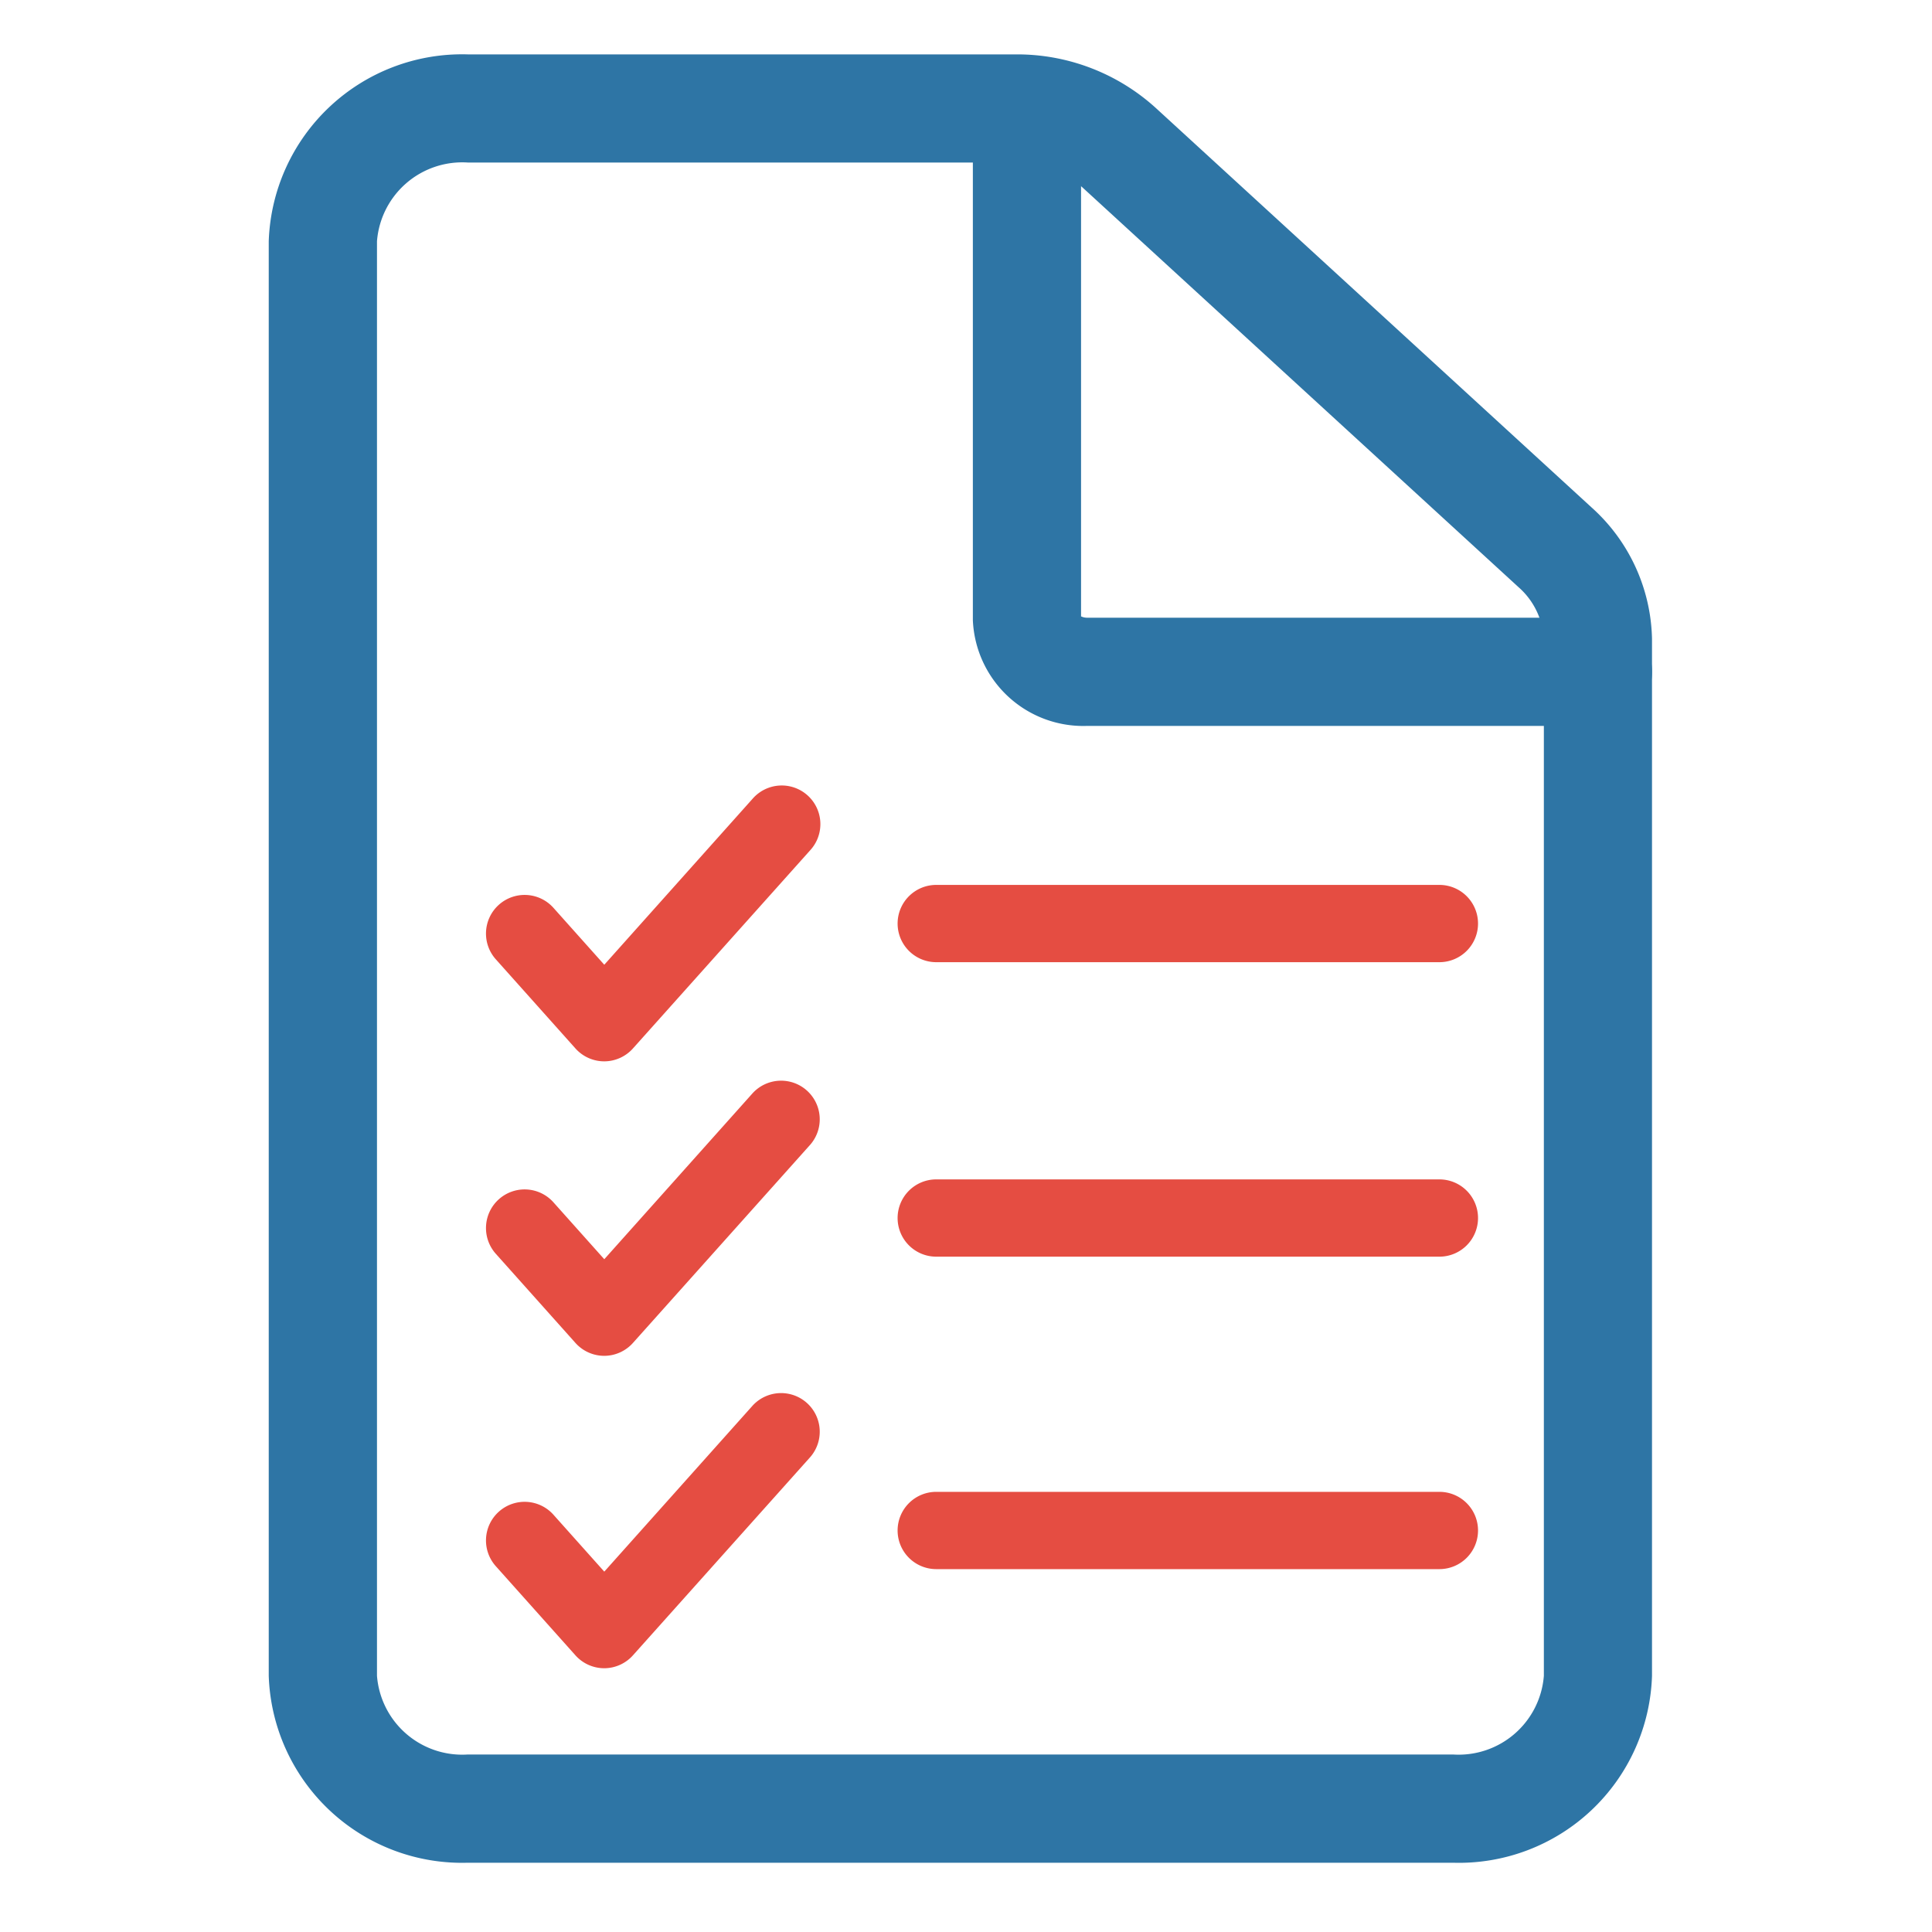
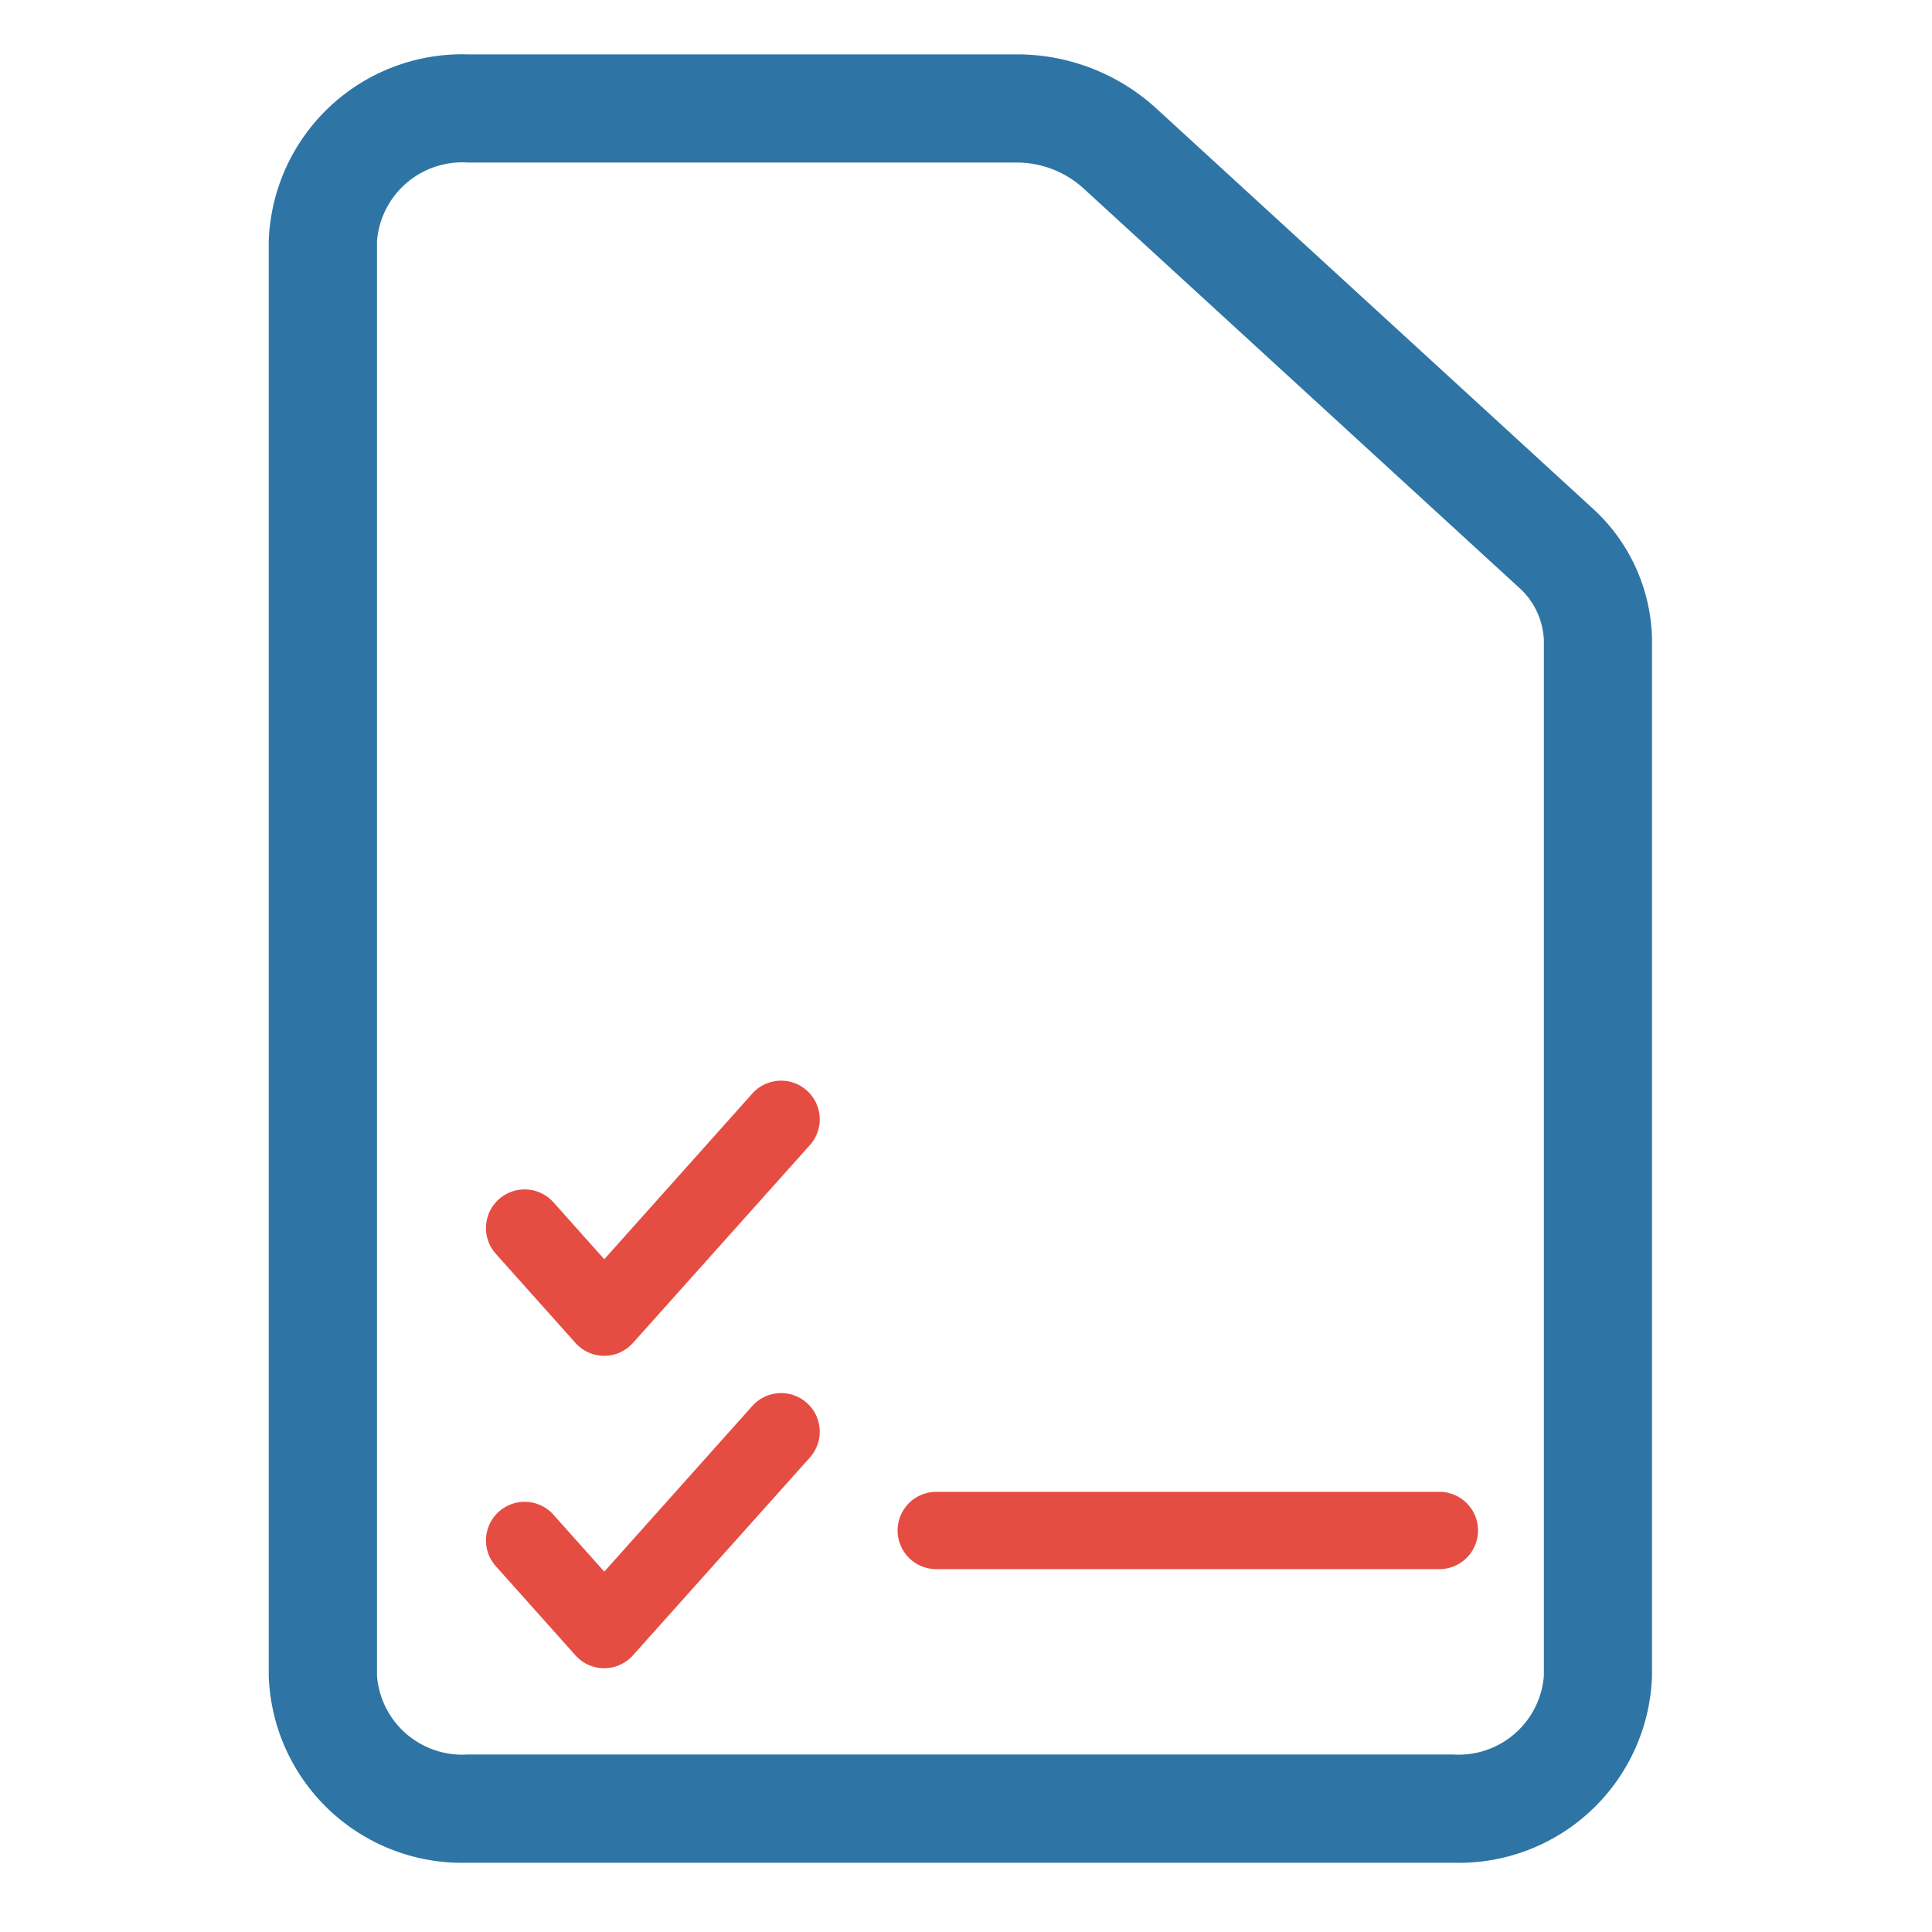
<svg xmlns="http://www.w3.org/2000/svg" width="40" height="40" viewBox="0 0 40 40">
  <defs>
    <clipPath id="clip-path">
      <rect id="Rectangle_42" data-name="Rectangle 42" width="40" height="40" transform="translate(10388.383 -234)" fill="#fff" />
    </clipPath>
  </defs>
  <g id="Mask_Group_17" data-name="Mask Group 17" transform="translate(-10388.383 234)" clip-path="url(#clip-path)">
    <g id="Group_148" data-name="Group 148" transform="translate(10393.947 -232.874)">
      <path id="Path_493" data-name="Path 493" d="M822.058,73.523H833.41a4.269,4.269,0,0,1,2.894,1.11l9.023,8.271a3.758,3.758,0,0,1,1.25,2.718c0,.007,0,.014,0,.021v21.45a4,4,0,0,1-4.119,3.87h-20.4a4.005,4.005,0,0,1-4.12-3.87v-29.7A4.006,4.006,0,0,1,822.058,73.523Zm22.28,12.132a1.542,1.542,0,0,0-.523-1.1l-9.025-8.273a2.061,2.061,0,0,0-1.381-.52h-11.35a1.771,1.771,0,0,0-1.88,1.63v29.7a1.77,1.77,0,0,0,1.88,1.63h20.4a1.77,1.77,0,0,0,1.879-1.63Z" transform="translate(-817.938 -73.523)" fill="#2e75a5" />
-       <path id="Path_494" data-name="Path 494" d="M849.39,87.486H838.818a2.288,2.288,0,0,1-2.37-2.19V74.942a1.12,1.12,0,0,1,2.24,0V85.218a.288.288,0,0,0,.13.028H849.39a1.12,1.12,0,1,1,0,2.24Z" transform="translate(-821.87 -73.583)" fill="#2e75a5" />
    </g>
-     <path id="Path_495" data-name="Path 495" d="M826.015,98.156a.8.8,0,0,1-.6-.267l-1.642-1.838a.8.8,0,1,1,1.193-1.066l1.046,1.171,3.071-3.437a.8.8,0,1,1,1.193,1.066l-3.667,4.1A.8.8,0,0,1,826.015,98.156Z" transform="translate(9574.882 -310.182)" fill="#e54d42" />
-     <path id="Line_26" data-name="Line 26" d="M10.217.6H-.2A.8.8,0,0,1-1-.2.8.8,0,0,1-.2-1H10.217a.8.8,0,0,1,.8.8A.8.8,0,0,1,10.217.6Z" transform="translate(10407.967 -214.679)" fill="#e54d42" />
    <path id="Path_496" data-name="Path 496" d="M826.015,105.778a.8.8,0,0,1-.6-.267l-1.642-1.838a.8.8,0,1,1,1.193-1.066l1.046,1.171,3.071-3.437a.8.8,0,0,1,1.193,1.066l-3.667,4.1A.8.8,0,0,1,826.015,105.778Z" transform="translate(9574.882 -311.707)" fill="#e54d42" />
-     <path id="Line_27" data-name="Line 27" d="M10.217.6H-.2A.8.8,0,0,1-1-.2.8.8,0,0,1-.2-1H10.217a.8.8,0,0,1,.8.8A.8.8,0,0,1,10.217.6Z" transform="translate(10407.967 -208.582)" fill="#e54d42" />
    <path id="Path_497" data-name="Path 497" d="M826.015,113.863a.8.8,0,0,1-.6-.267l-1.642-1.838a.8.8,0,1,1,1.193-1.066l1.046,1.171,3.071-3.437a.8.8,0,0,1,1.193,1.066l-3.667,4.1A.8.8,0,0,1,826.015,113.863Z" transform="translate(9574.882 -313.324)" fill="#e54d42" />
    <path id="Line_28" data-name="Line 28" d="M10.217.6H-.2A.8.8,0,0,1-1-.2.8.8,0,0,1-.2-1H10.217a.8.8,0,0,1,.8.8A.8.8,0,0,1,10.217.6Z" transform="translate(10407.967 -202.113)" fill="#e54d42" />
  </g>
</svg>